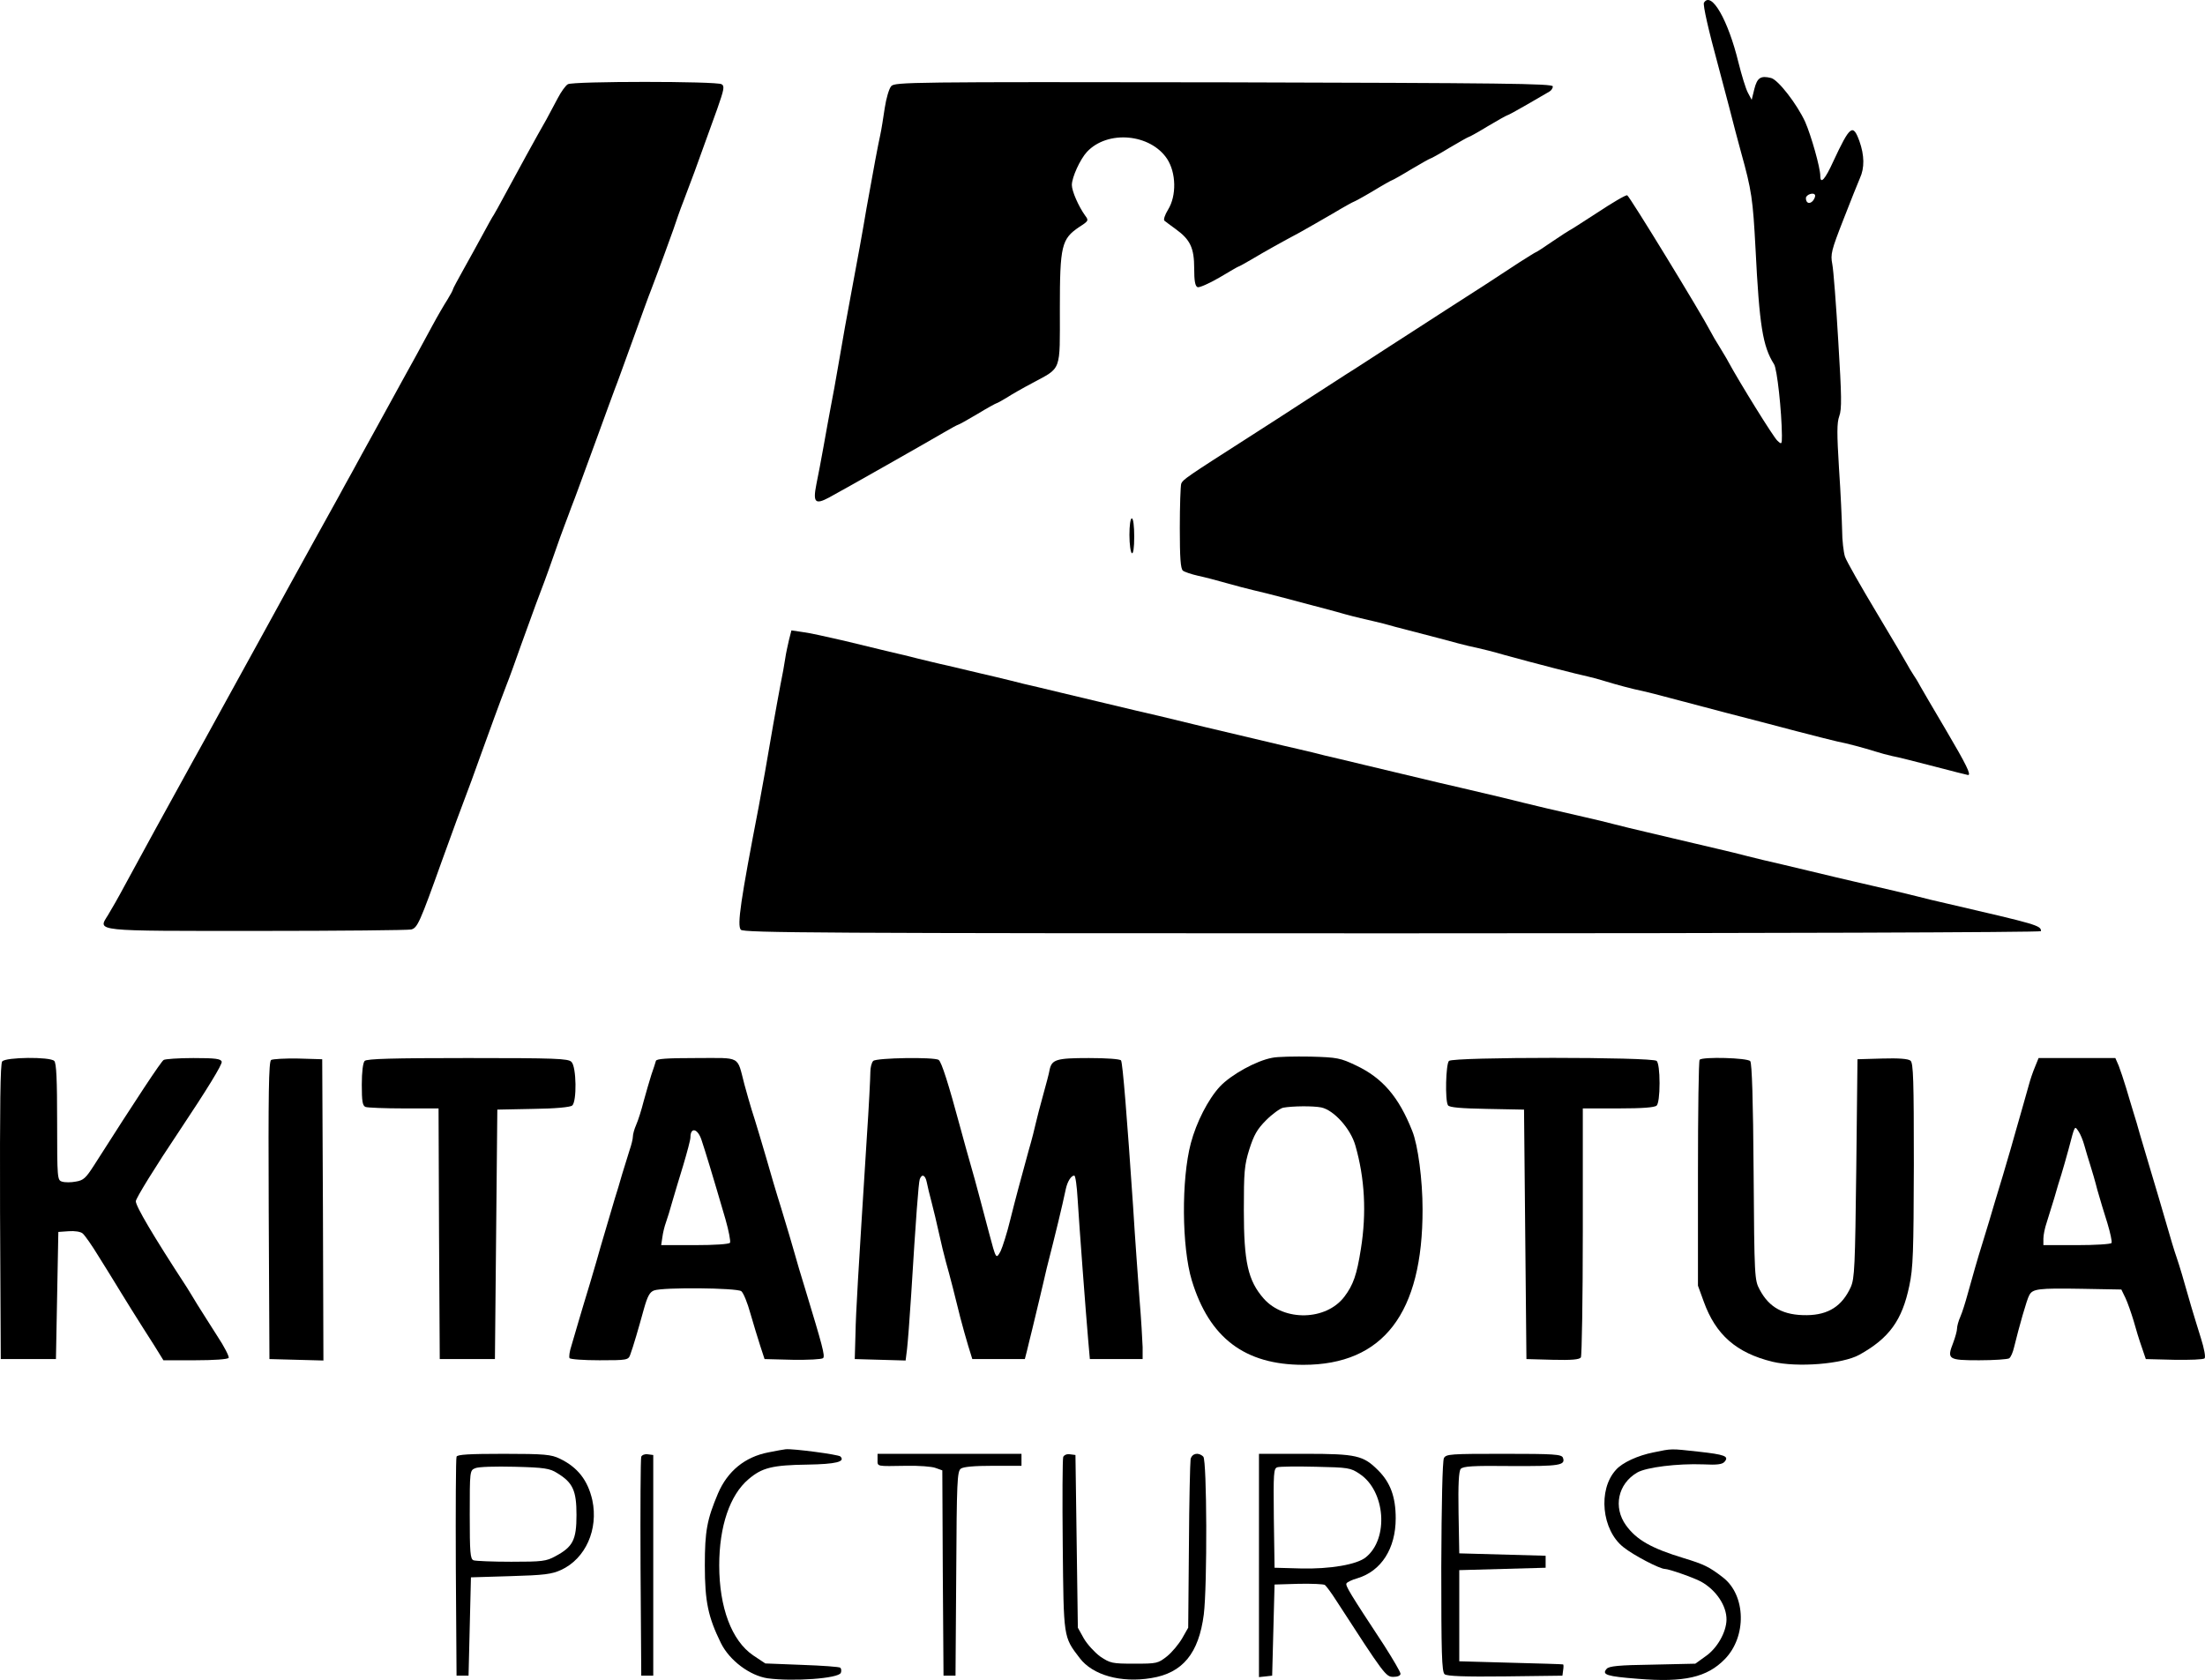
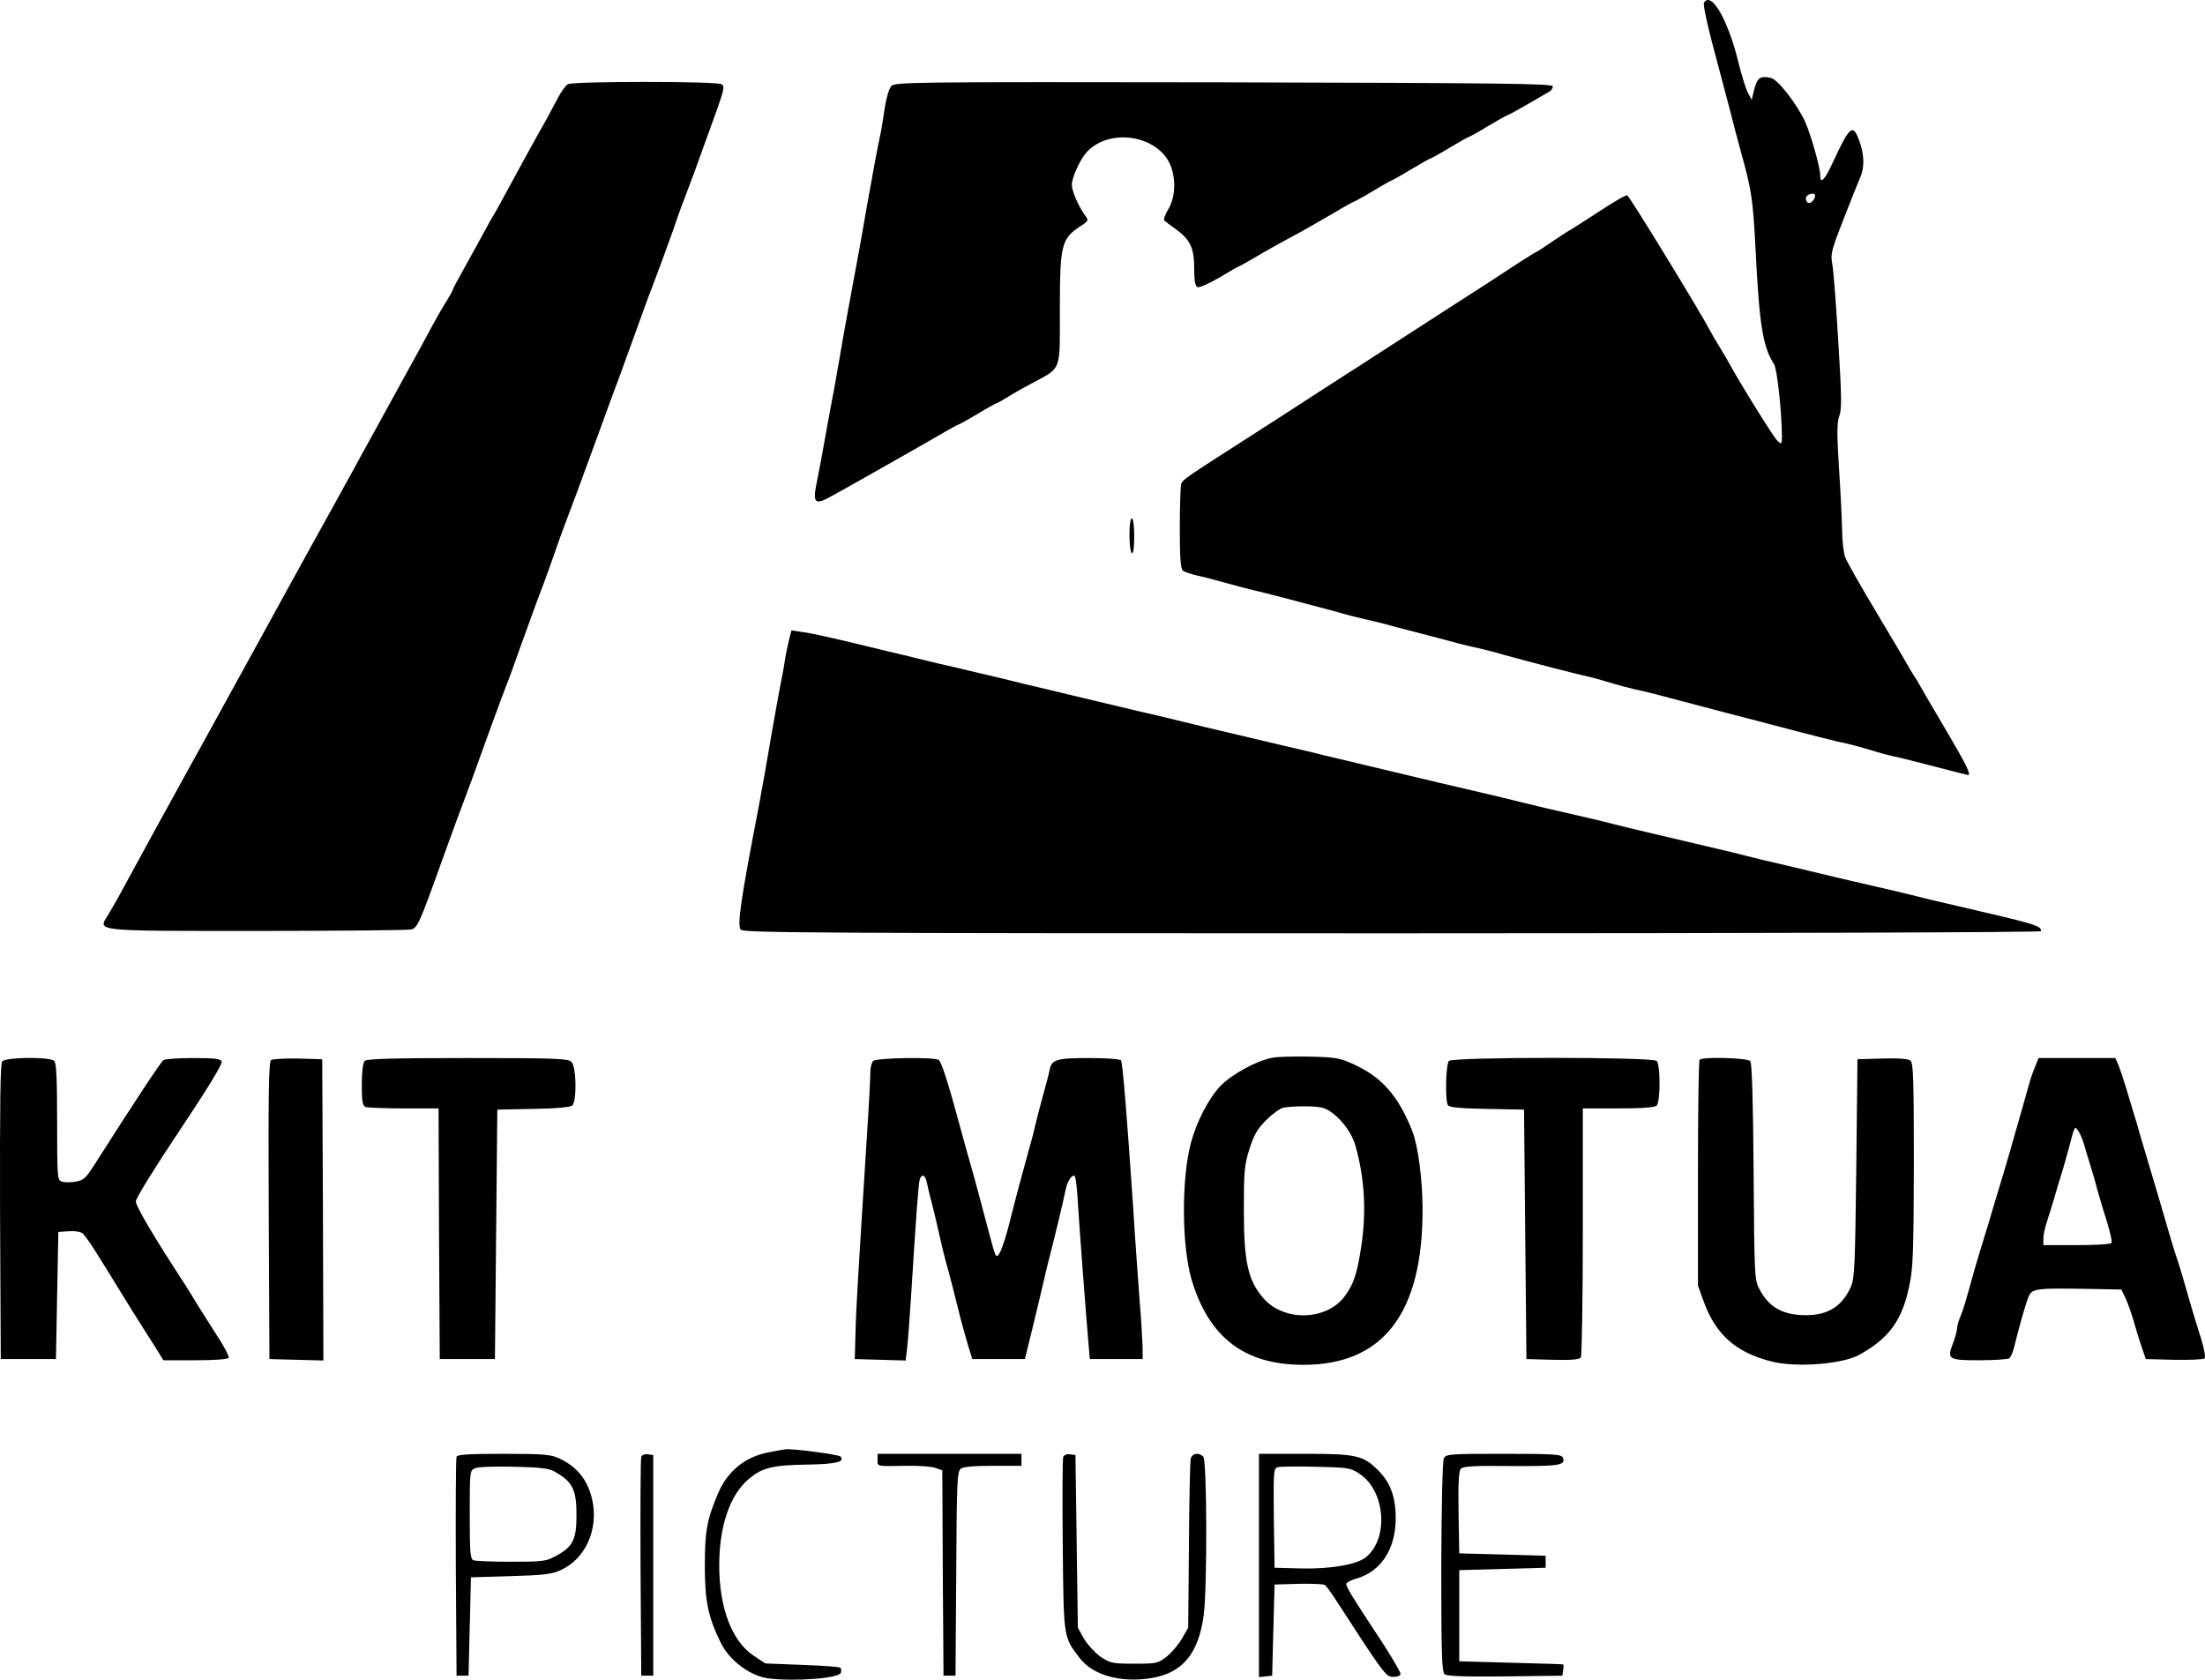
<svg xmlns="http://www.w3.org/2000/svg" version="1.0" preserveAspectRatio="xMidYMid meet" viewBox="209.18 330.88 919.19 700.41">
  <g transform="translate(0,2625) scale(0.1,-0.1)" fill="#000000" stroke="none">
    <path d="M9195 22930 c-5 -9 19 -115 60 -265 9 -33 29 -109 45 -170 15 -60 38 -146 50 -190 44 -158 49 -194 60 -401 16 -320 30 -407 77 -481 13 -19 32 -196 33 -297 0 -38 -1 -39 -19 -22 -16 14 -159 245 -205 330 -6 12 -23 39 -36 61 -14 22 -31 51 -38 65 -37 72 -338 565 -347 567 -6 2 -62 -31 -124 -72 -63 -41 -116 -75 -118 -75 -1 0 -32 -20 -69 -45 -36 -25 -67 -45 -69 -45 -2 0 -32 -19 -67 -41 -106 -70 -168 -110 -307 -199 -72 -47 -180 -116 -240 -155 -59 -38 -138 -90 -177 -114 -38 -25 -112 -72 -164 -106 -52 -34 -160 -104 -240 -155 -261 -167 -277 -178 -284 -195 -3 -9 -6 -92 -6 -185 0 -122 3 -170 13 -178 6 -5 35 -15 62 -21 28 -6 82 -20 120 -31 39 -11 88 -24 110 -29 47 -10 235 -60 350 -91 44 -13 96 -26 115 -30 19 -4 55 -13 80 -19 25 -7 72 -20 105 -28 113 -29 160 -42 205 -54 25 -7 61 -15 80 -19 19 -4 71 -17 115 -30 123 -34 306 -81 345 -89 19 -4 51 -13 70 -19 49 -15 119 -34 160 -42 19 -4 69 -17 110 -28 41 -11 147 -39 235 -62 88 -23 221 -57 295 -77 74 -19 151 -39 170 -43 42 -8 112 -27 160 -42 19 -6 51 -15 70 -19 19 -3 97 -23 174 -43 76 -20 140 -36 142 -36 14 0 -7 43 -93 189 -54 91 -101 172 -106 181 -4 8 -16 29 -27 45 -11 17 -23 37 -27 45 -4 8 -61 105 -127 215 -66 110 -126 215 -133 235 -6 19 -12 69 -12 110 -1 41 -6 157 -13 258 -9 147 -9 190 1 218 11 29 10 84 -4 312 -9 153 -20 297 -25 322 -8 41 -4 57 46 185 30 77 61 155 69 173 20 43 19 96 -2 155 -27 74 -39 65 -109 -85 -34 -75 -54 -97 -54 -60 0 34 -38 168 -63 225 -34 74 -112 175 -142 183 -44 11 -58 1 -70 -46 l-11 -45 -16 30 c-9 17 -26 73 -39 125 -43 177 -113 300 -144 250z m455 -825 c-14 -17 -30 -11 -30 10 0 15 33 26 38 13 2 -5 -2 -15 -8 -23z" />
    <path d="M4459 22590 c-9 -5 -28 -31 -42 -58 -14 -26 -35 -66 -47 -88 -37 -64 -130 -234 -173 -314 -22 -41 -43 -79 -47 -85 -4 -5 -24 -41 -45 -80 -21 -38 -57 -105 -81 -147 -24 -43 -44 -80 -44 -83 0 -3 -10 -22 -23 -43 -13 -20 -41 -68 -62 -107 -51 -95 -93 -171 -123 -225 -13 -25 -62 -112 -107 -195 -45 -82 -94 -170 -107 -195 -14 -25 -39 -70 -55 -100 -17 -30 -65 -118 -108 -195 -92 -166 -128 -233 -165 -300 -31 -56 -43 -79 -198 -360 -60 -110 -121 -220 -135 -245 -77 -139 -246 -447 -285 -520 -25 -47 -57 -103 -70 -124 -43 -69 -67 -66 627 -66 339 0 626 3 637 6 26 7 35 26 129 289 26 72 53 146 60 165 54 143 77 206 105 285 30 83 73 202 105 285 8 19 35 94 60 165 26 72 53 147 61 168 28 74 43 113 74 202 17 50 38 107 46 128 8 20 20 54 28 75 8 20 21 55 29 77 8 22 43 117 77 210 34 94 68 186 75 205 8 19 41 112 75 205 34 94 67 186 75 205 40 105 75 202 94 255 11 33 29 85 41 115 39 103 39 101 142 388 28 80 31 94 18 102 -20 13 -620 13 -641 0z" />
    <path d="M5807 22582 c-9 -10 -21 -51 -27 -91 -6 -40 -14 -92 -19 -114 -9 -41 -26 -130 -57 -304 -16 -96 -40 -228 -59 -328 -20 -105 -42 -229 -60 -335 -9 -52 -22 -126 -30 -165 -7 -38 -21 -113 -30 -165 -9 -52 -23 -123 -30 -158 -15 -76 -5 -86 53 -55 56 30 419 236 480 272 29 17 55 31 57 31 3 0 39 20 81 45 41 25 78 45 80 45 2 0 21 10 42 23 20 13 69 41 107 61 124 67 115 44 115 310 0 264 7 291 81 341 39 25 40 27 24 48 -27 38 -55 101 -55 127 0 32 35 108 63 138 86 92 264 76 334 -29 38 -58 40 -154 4 -212 -13 -21 -20 -42 -15 -46 5 -4 26 -20 47 -35 61 -44 77 -79 77 -164 0 -52 4 -74 14 -78 7 -3 48 15 91 40 42 25 78 46 80 46 2 0 26 13 53 29 57 34 127 73 202 113 30 17 92 52 138 79 45 27 85 49 87 49 2 0 39 20 81 45 41 25 77 45 79 45 2 0 38 20 79 45 42 25 78 45 80 45 3 0 39 20 80 45 42 25 78 45 80 45 3 0 39 20 80 45 42 25 78 45 80 45 3 0 40 20 83 45 43 25 85 49 93 54 8 4 15 14 15 22 0 12 -208 14 -1371 17 -1311 2 -1372 1 -1387 -16z" />
    <path d="M6800 20711 c0 -39 5 -73 10 -76 6 -4 10 22 10 69 0 44 -4 76 -10 76 -6 0 -10 -30 -10 -69z" />
    <path d="M5381 20274 c-5 -22 -13 -57 -16 -79 -3 -22 -12 -71 -20 -110 -7 -38 -21 -113 -30 -165 -26 -153 -45 -260 -60 -340 -76 -394 -91 -496 -75 -515 11 -13 332 -15 2716 -15 1545 0 2704 4 2704 9 0 24 -16 28 -400 117 -36 8 -90 21 -120 29 -51 13 -95 23 -255 60 -33 7 -118 28 -190 45 -71 17 -159 38 -195 46 -36 9 -90 22 -120 30 -30 7 -104 25 -165 39 -60 14 -148 35 -195 46 -47 11 -110 26 -140 34 -30 8 -84 21 -120 29 -141 32 -207 48 -260 61 -51 13 -101 25 -255 61 -33 7 -145 34 -250 59 -104 25 -219 52 -255 61 -36 8 -90 21 -120 29 -30 7 -84 20 -120 28 -81 19 -160 38 -325 77 -71 17 -157 38 -190 46 -33 7 -145 34 -250 59 -104 25 -219 52 -255 61 -36 8 -90 21 -120 29 -30 7 -85 21 -122 29 -38 9 -98 23 -135 32 -38 8 -93 22 -123 29 -30 8 -84 21 -120 29 -36 9 -121 29 -190 46 -69 16 -146 33 -172 36 l-47 7 -10 -39z" />
    <path d="M7395 18531 c-66 -12 -171 -70 -218 -120 -49 -53 -98 -149 -121 -236 -40 -151 -38 -433 4 -572 73 -240 221 -352 465 -352 333 0 498 215 497 649 0 121 -19 267 -43 326 -56 142 -124 221 -234 273 -65 31 -78 34 -190 37 -66 1 -138 0 -160 -5z m205 -207 c52 -11 122 -88 142 -159 39 -136 47 -280 23 -430 -17 -109 -32 -151 -69 -200 -76 -100 -251 -104 -336 -8 -66 75 -83 153 -83 368 0 160 2 188 23 255 19 59 32 83 70 121 26 26 58 49 71 52 39 7 124 8 159 1z" />
    <path d="M2101 18516 c-8 -9 -10 -182 -9 -627 l3 -614 115 0 115 0 5 265 5 265 43 3 c25 2 50 -2 58 -9 9 -7 39 -50 67 -96 29 -46 59 -95 67 -108 8 -13 39 -64 69 -112 30 -48 73 -116 95 -150 l39 -63 133 0 c76 0 135 4 139 10 3 5 -18 47 -48 92 -29 46 -67 105 -83 131 -16 27 -36 59 -44 72 -141 216 -212 337 -212 358 0 12 82 145 182 294 114 171 180 278 176 288 -4 12 -26 15 -118 15 -62 0 -118 -4 -124 -8 -11 -7 -111 -158 -290 -439 -34 -53 -44 -63 -76 -68 -20 -4 -46 -4 -58 0 -19 6 -20 13 -20 249 0 175 -3 245 -12 254 -18 18 -202 16 -217 -2z" />
    <path d="M3222 18522 c-10 -7 -12 -139 -10 -628 l3 -619 113 -3 112 -3 -2 628 -3 628 -100 3 c-55 1 -106 -2 -113 -6z" />
    <path d="M3612 18518 c-7 -7 -12 -45 -12 -99 0 -70 3 -88 16 -93 9 -3 80 -6 160 -6 l144 0 2 -522 3 -523 115 0 115 0 5 520 5 520 149 3 c90 1 155 7 163 14 20 16 18 162 -3 182 -13 14 -67 16 -433 16 -311 0 -420 -3 -429 -12z" />
-     <path d="M4826 18518 c-2 -7 -10 -33 -19 -58 -8 -25 -22 -74 -32 -110 -9 -36 -23 -80 -31 -98 -8 -18 -14 -40 -14 -50 0 -9 -6 -34 -14 -57 -7 -22 -21 -67 -31 -100 -9 -33 -23 -78 -30 -100 -12 -41 -33 -111 -59 -200 -7 -27 -28 -97 -45 -155 -18 -58 -39 -130 -48 -160 -9 -30 -22 -75 -29 -99 -8 -24 -11 -47 -8 -52 3 -5 59 -9 125 -9 115 0 120 1 128 23 12 32 35 111 57 191 15 53 24 70 42 77 37 14 345 11 364 -3 9 -7 26 -49 38 -93 13 -44 31 -105 41 -135 l18 -55 117 -3 c65 -1 122 2 127 7 9 9 -3 52 -74 286 -17 55 -38 125 -46 155 -15 53 -21 72 -55 185 -9 28 -23 75 -32 105 -41 143 -79 269 -91 305 -7 22 -20 69 -30 105 -32 122 -11 110 -200 110 -124 0 -167 -3 -169 -12z m190 -329 c16 -48 44 -139 100 -331 14 -49 22 -92 19 -98 -4 -6 -64 -10 -147 -10 l-140 0 5 33 c2 17 9 46 15 62 6 17 18 55 26 85 9 30 29 99 46 153 16 54 30 106 30 116 0 44 30 38 46 -10z" />
    <path d="M5732 18518 c-7 -7 -12 -28 -12 -47 0 -20 -6 -144 -15 -276 -37 -588 -45 -716 -47 -815 l-3 -105 106 -3 106 -3 6 48 c3 26 11 127 17 223 20 326 31 471 36 485 9 24 23 17 29 -12 3 -16 12 -53 20 -83 8 -30 22 -89 31 -130 9 -41 22 -95 29 -120 16 -56 40 -150 60 -232 9 -35 24 -88 33 -118 l17 -55 110 0 109 0 9 35 c5 19 14 60 22 90 7 30 21 87 30 125 9 39 23 96 30 128 39 153 63 252 80 332 7 31 22 55 35 55 5 0 11 -44 14 -97 7 -115 34 -473 44 -588 l7 -80 110 0 110 0 0 50 c-1 28 -6 118 -13 200 -6 83 -19 258 -27 390 -25 368 -43 594 -50 605 -4 6 -60 10 -134 10 -136 0 -155 -6 -164 -50 -2 -14 -15 -61 -27 -105 -12 -44 -26 -96 -30 -115 -4 -19 -17 -71 -30 -115 -37 -136 -51 -186 -77 -290 -13 -54 -32 -113 -40 -130 -19 -35 -19 -34 -48 75 -34 130 -47 176 -60 225 -33 115 -43 153 -60 215 -49 182 -78 273 -90 282 -17 13 -260 9 -273 -4z" />
    <path d="M8132 18518 c-13 -13 -17 -165 -4 -185 6 -9 54 -13 162 -15 l155 -3 5 -520 5 -520 109 -3 c81 -2 112 1 118 10 4 7 8 244 8 526 l0 512 148 0 c102 0 152 4 160 12 7 7 12 43 12 93 0 50 -5 86 -12 93 -17 17 -849 17 -866 0z" />
    <path d="M9177 18523 c-4 -3 -7 -217 -7 -474 l0 -468 24 -66 c50 -139 136 -214 286 -251 104 -25 293 -10 363 29 124 69 178 143 208 287 16 74 18 140 19 506 0 349 -2 424 -14 433 -9 8 -50 11 -117 9 l-104 -3 -5 -455 c-5 -410 -7 -459 -23 -495 -36 -79 -93 -116 -183 -117 -97 -1 -157 31 -197 107 -21 39 -22 51 -25 490 -2 299 -7 454 -14 462 -11 14 -198 19 -211 6z" />
    <path d="M10575 18493 c-9 -21 -20 -54 -25 -73 -5 -19 -16 -57 -24 -85 -8 -27 -21 -75 -30 -105 -8 -30 -33 -116 -55 -190 -23 -74 -48 -160 -57 -190 -9 -30 -22 -73 -29 -95 -18 -57 -42 -141 -61 -210 -9 -33 -22 -75 -30 -93 -8 -18 -14 -40 -14 -50 0 -9 -7 -35 -16 -59 -27 -69 -21 -73 108 -73 62 0 118 4 125 8 7 4 16 25 21 47 20 82 53 199 63 216 14 27 37 30 219 27 l165 -3 17 -35 c9 -19 24 -62 34 -95 9 -33 24 -82 34 -110 l17 -50 118 -3 c65 -1 122 1 127 6 5 5 -2 42 -15 83 -13 41 -31 101 -41 134 -33 117 -49 170 -61 205 -7 19 -27 85 -44 145 -18 61 -45 155 -62 210 -16 55 -37 125 -46 155 -8 30 -21 73 -28 95 -7 22 -20 67 -30 100 -10 33 -24 75 -31 93 l-14 32 -160 0 -160 0 -15 -37z m206 -328 c6 -22 17 -58 24 -80 7 -22 21 -69 30 -105 10 -36 29 -98 42 -139 12 -40 20 -77 17 -82 -3 -5 -68 -9 -145 -9 l-139 0 0 27 c0 15 6 45 14 68 7 22 21 67 31 100 9 33 23 78 30 100 7 22 20 69 30 105 27 103 25 98 41 75 8 -11 19 -38 25 -60z" />
    <path d="M5295 16886 c-98 -19 -170 -78 -210 -171 -46 -109 -55 -157 -55 -300 0 -152 14 -216 67 -324 36 -73 121 -136 195 -147 105 -14 296 -1 305 23 3 7 2 17 -2 21 -3 4 -76 9 -160 12 l-153 6 -51 34 c-89 61 -141 199 -141 375 0 162 44 293 122 359 56 48 99 59 246 61 119 2 159 12 137 34 -9 8 -196 33 -228 30 -7 -1 -39 -6 -72 -13z" />
-     <path d="M8985 16886 c-66 -13 -131 -43 -157 -73 -76 -83 -59 -251 31 -322 42 -34 152 -91 173 -91 17 0 122 -37 151 -53 63 -35 107 -101 106 -159 -1 -52 -39 -119 -87 -152 l-43 -31 -179 -4 c-140 -2 -182 -6 -191 -18 -21 -24 2 -31 130 -41 194 -16 289 6 363 82 92 94 88 266 -7 340 -58 45 -79 55 -164 81 -135 41 -197 76 -241 137 -54 75 -34 173 47 220 38 22 168 38 275 34 58 -3 80 0 89 11 20 23 0 30 -109 42 -118 13 -109 13 -187 -3z" />
    <path d="M3995 16868 c-3 -7 -4 -215 -3 -463 l3 -450 25 0 25 0 5 205 5 205 165 5 c140 4 172 8 211 26 102 47 156 169 130 291 -19 83 -61 137 -136 173 -35 17 -63 20 -233 20 -145 0 -194 -3 -197 -12z m419 -68 c66 -40 81 -73 81 -175 0 -104 -15 -133 -88 -172 -38 -21 -55 -23 -184 -23 -78 0 -148 3 -157 6 -14 5 -16 32 -16 190 0 182 0 185 23 194 12 6 84 8 164 6 124 -3 147 -7 177 -26z" />
    <path d="M4765 16868 c-3 -7 -4 -215 -3 -463 l3 -450 25 0 25 0 0 460 0 460 -23 3 c-12 2 -24 -3 -27 -10z" />
    <path d="M5750 16855 c0 -29 -6 -27 120 -25 52 1 107 -3 122 -9 l28 -10 2 -428 3 -428 25 0 25 0 3 425 c2 385 4 426 19 438 11 8 56 12 135 12 l118 0 0 25 0 25 -300 0 -300 0 0 -25z" />
    <path d="M6524 16867 c-3 -8 -4 -174 -2 -369 4 -388 2 -380 71 -470 54 -71 172 -104 298 -83 131 21 198 103 219 265 15 122 13 643 -2 658 -20 20 -47 14 -53 -10 -2 -13 -6 -176 -7 -363 l-3 -340 -25 -44 c-14 -24 -42 -58 -63 -75 -38 -30 -42 -31 -137 -31 -93 0 -100 2 -142 30 -23 17 -54 51 -68 75 l-25 45 -5 360 -5 360 -23 3 c-13 2 -24 -3 -28 -11z" />
    <path d="M7340 16414 l0 -465 28 3 27 3 5 190 5 190 100 3 c55 1 105 -1 110 -5 6 -5 27 -33 46 -63 202 -312 208 -320 239 -320 18 0 30 5 30 13 0 7 -31 60 -68 118 -144 219 -163 250 -157 259 3 5 23 15 45 21 100 30 160 124 160 250 0 89 -22 149 -73 200 -62 62 -90 69 -304 69 l-193 0 0 -466z m420 382 c107 -71 122 -269 26 -347 -37 -31 -151 -50 -271 -47 l-110 3 -3 207 c-2 190 -1 207 15 212 10 3 82 4 160 2 135 -3 145 -4 183 -30z" />
    <path d="M8111 16862 c-6 -12 -10 -189 -11 -454 0 -359 2 -437 14 -447 9 -8 84 -11 252 -9 l239 3 3 23 c2 12 2 23 0 24 -2 1 -100 4 -218 7 l-215 6 0 190 0 190 180 5 180 5 0 25 0 25 -180 5 -180 5 -3 169 c-2 119 1 173 9 183 10 11 49 14 211 12 202 -1 227 3 215 35 -6 14 -38 16 -246 16 -223 0 -241 -1 -250 -18z" />
  </g>
</svg>